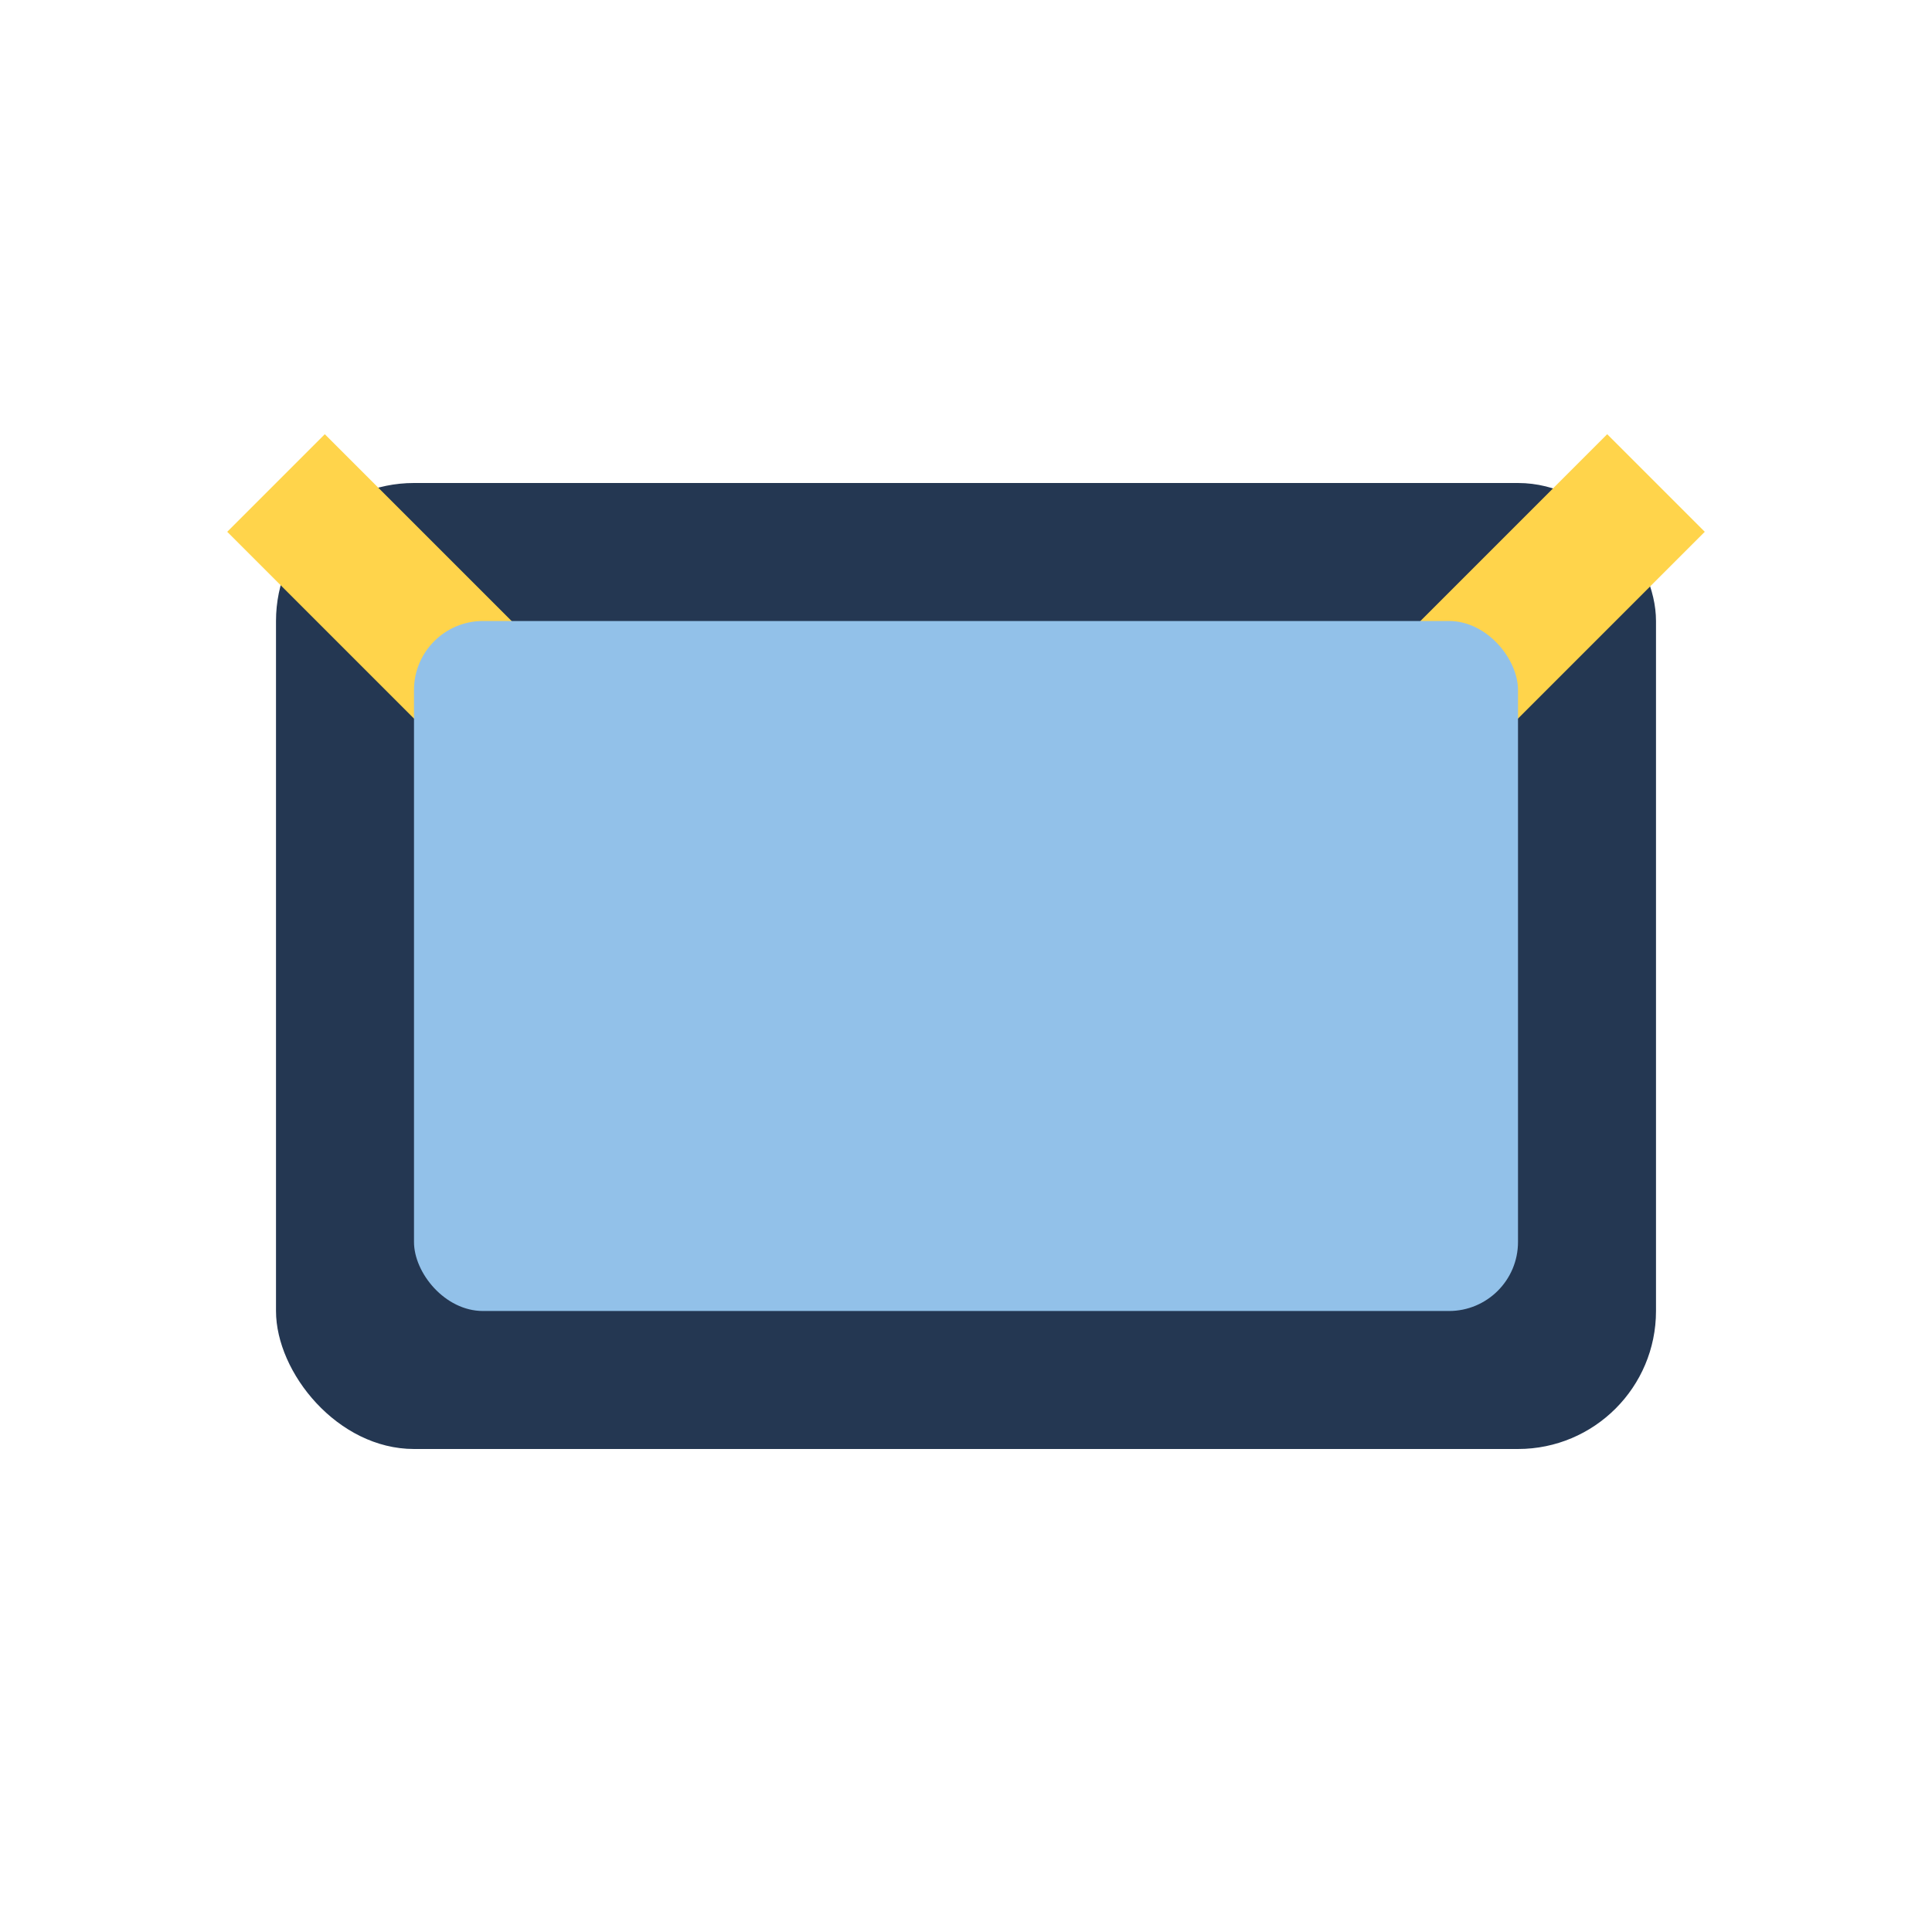
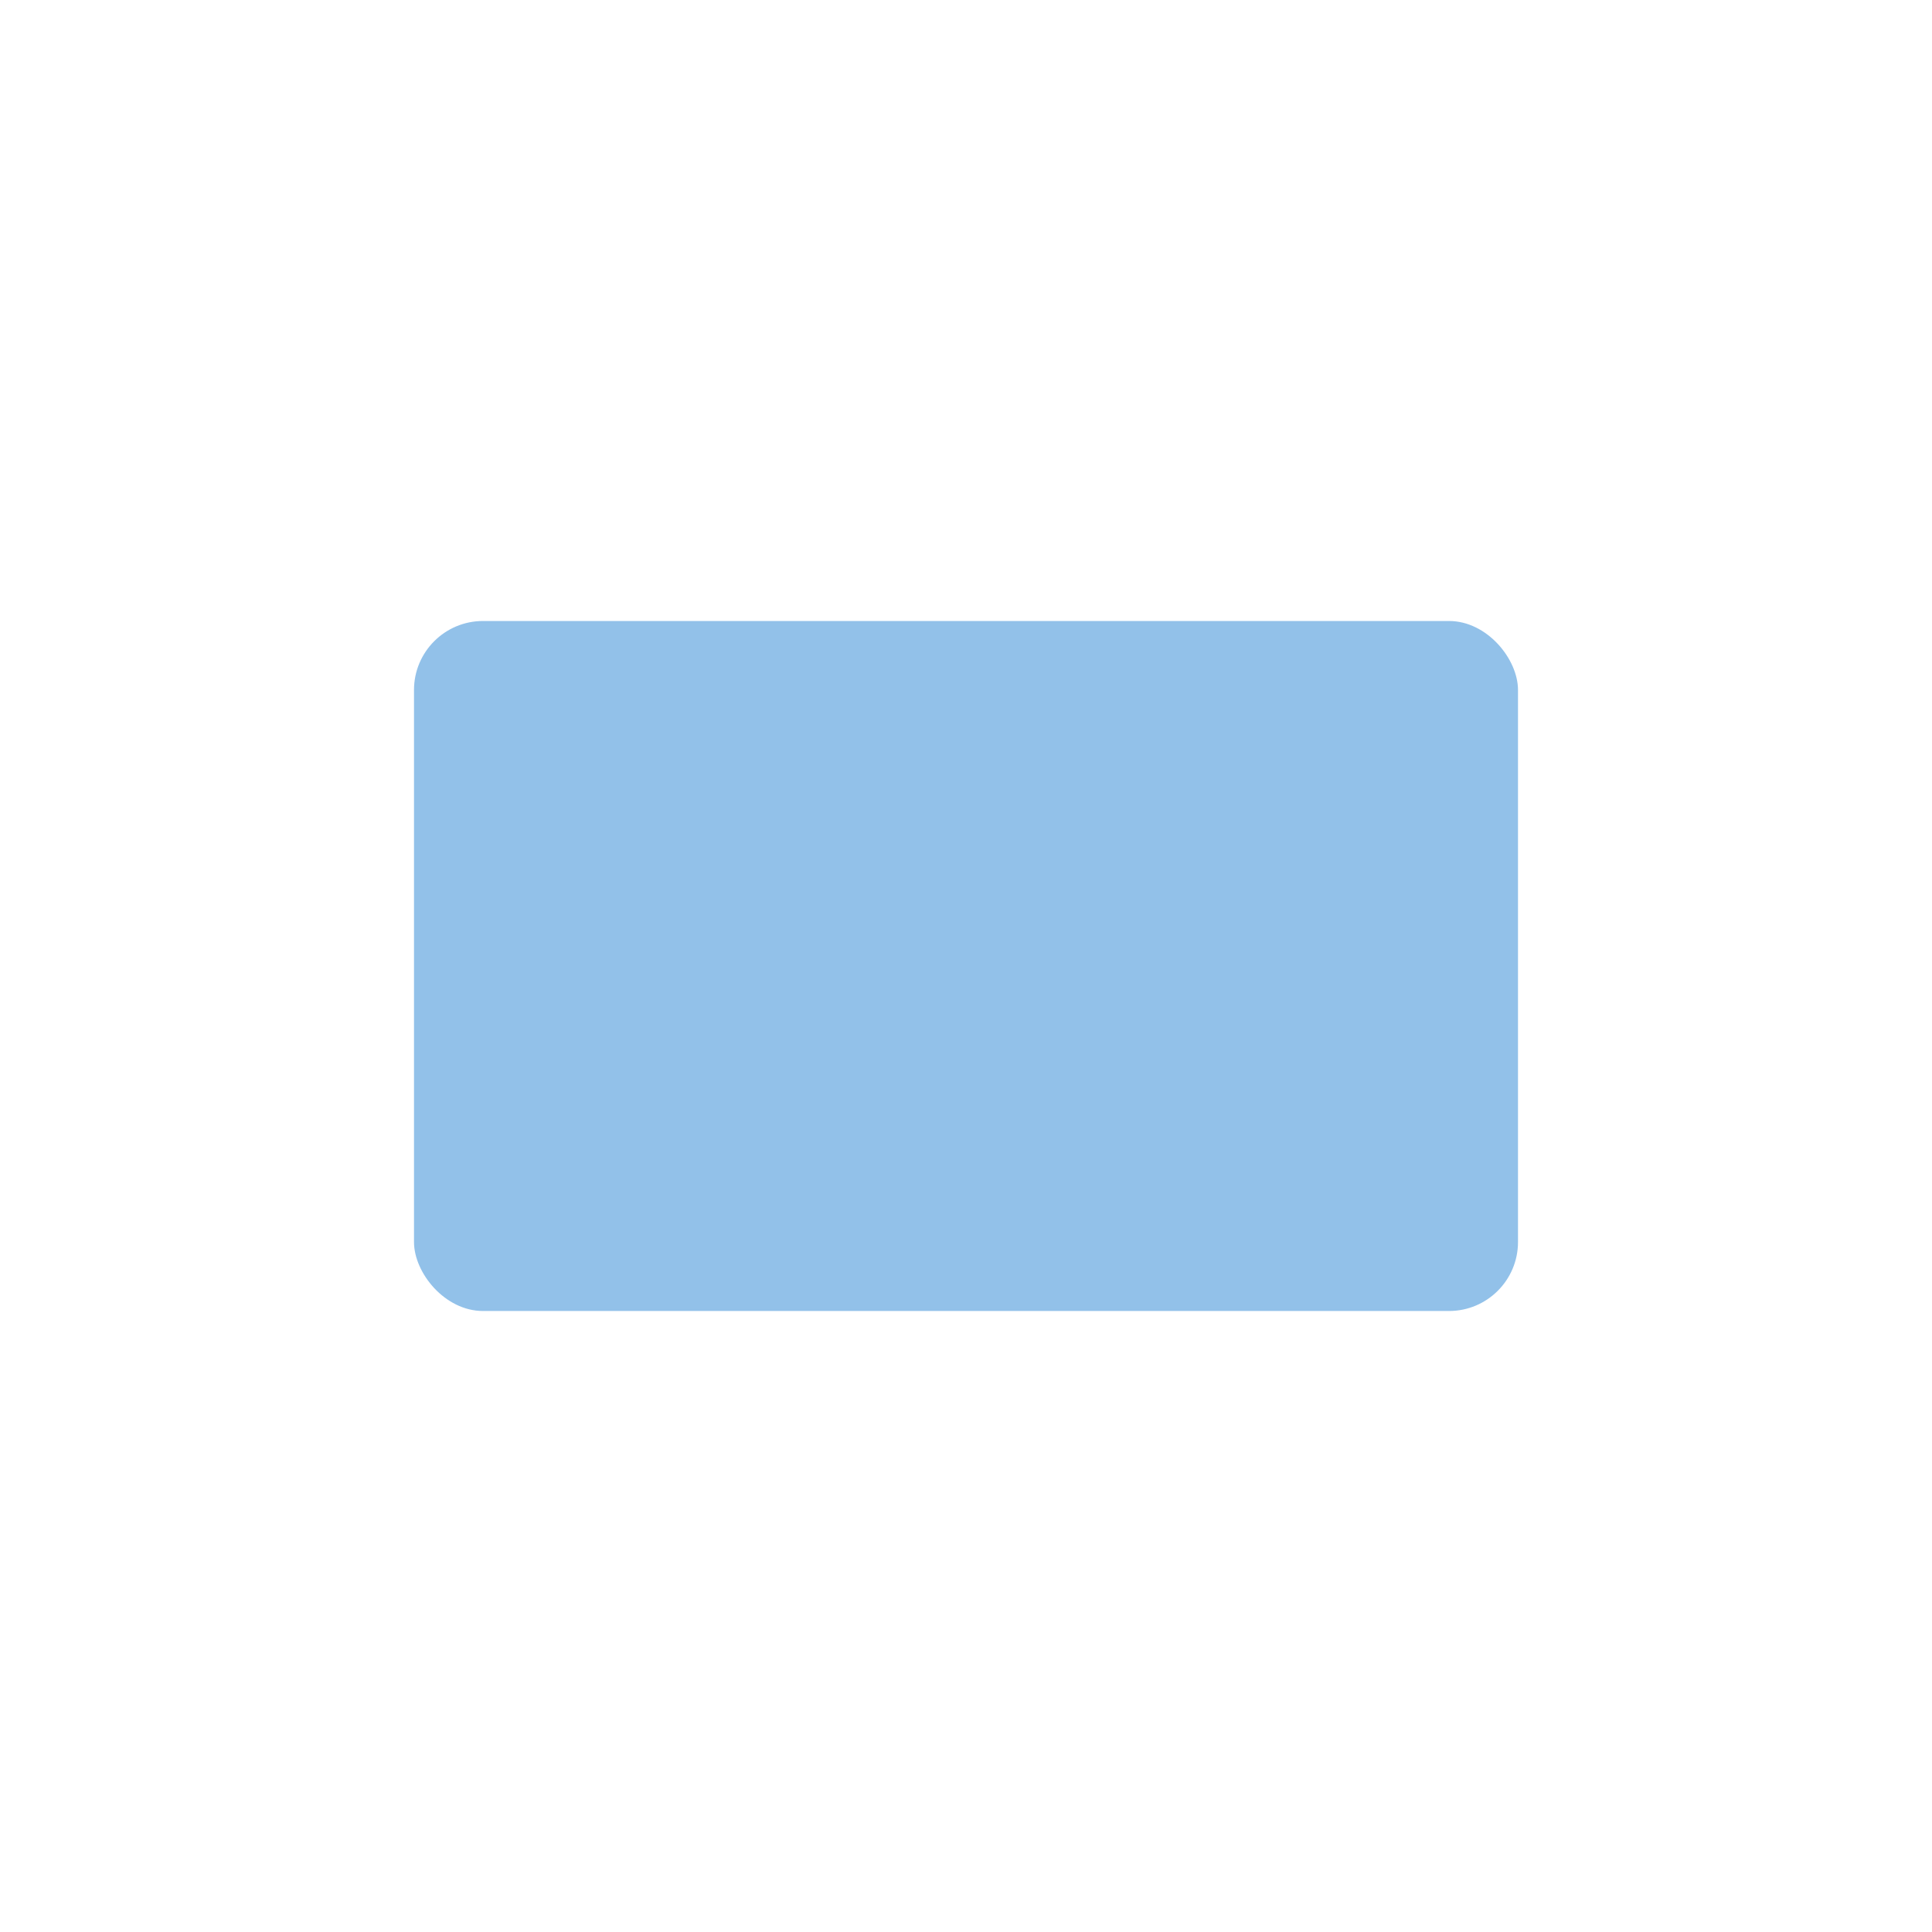
<svg xmlns="http://www.w3.org/2000/svg" width="28" height="28" viewBox="0 0 28 28">
-   <rect x="4" y="7" width="20" height="14" rx="2" fill="#243752" />
-   <polyline points="4,7 14,17 24,7" fill="none" stroke="#FFD44B" stroke-width="2" />
  <rect x="6" y="9" width="16" height="10" rx="1" fill="#92C1E9" />
</svg>